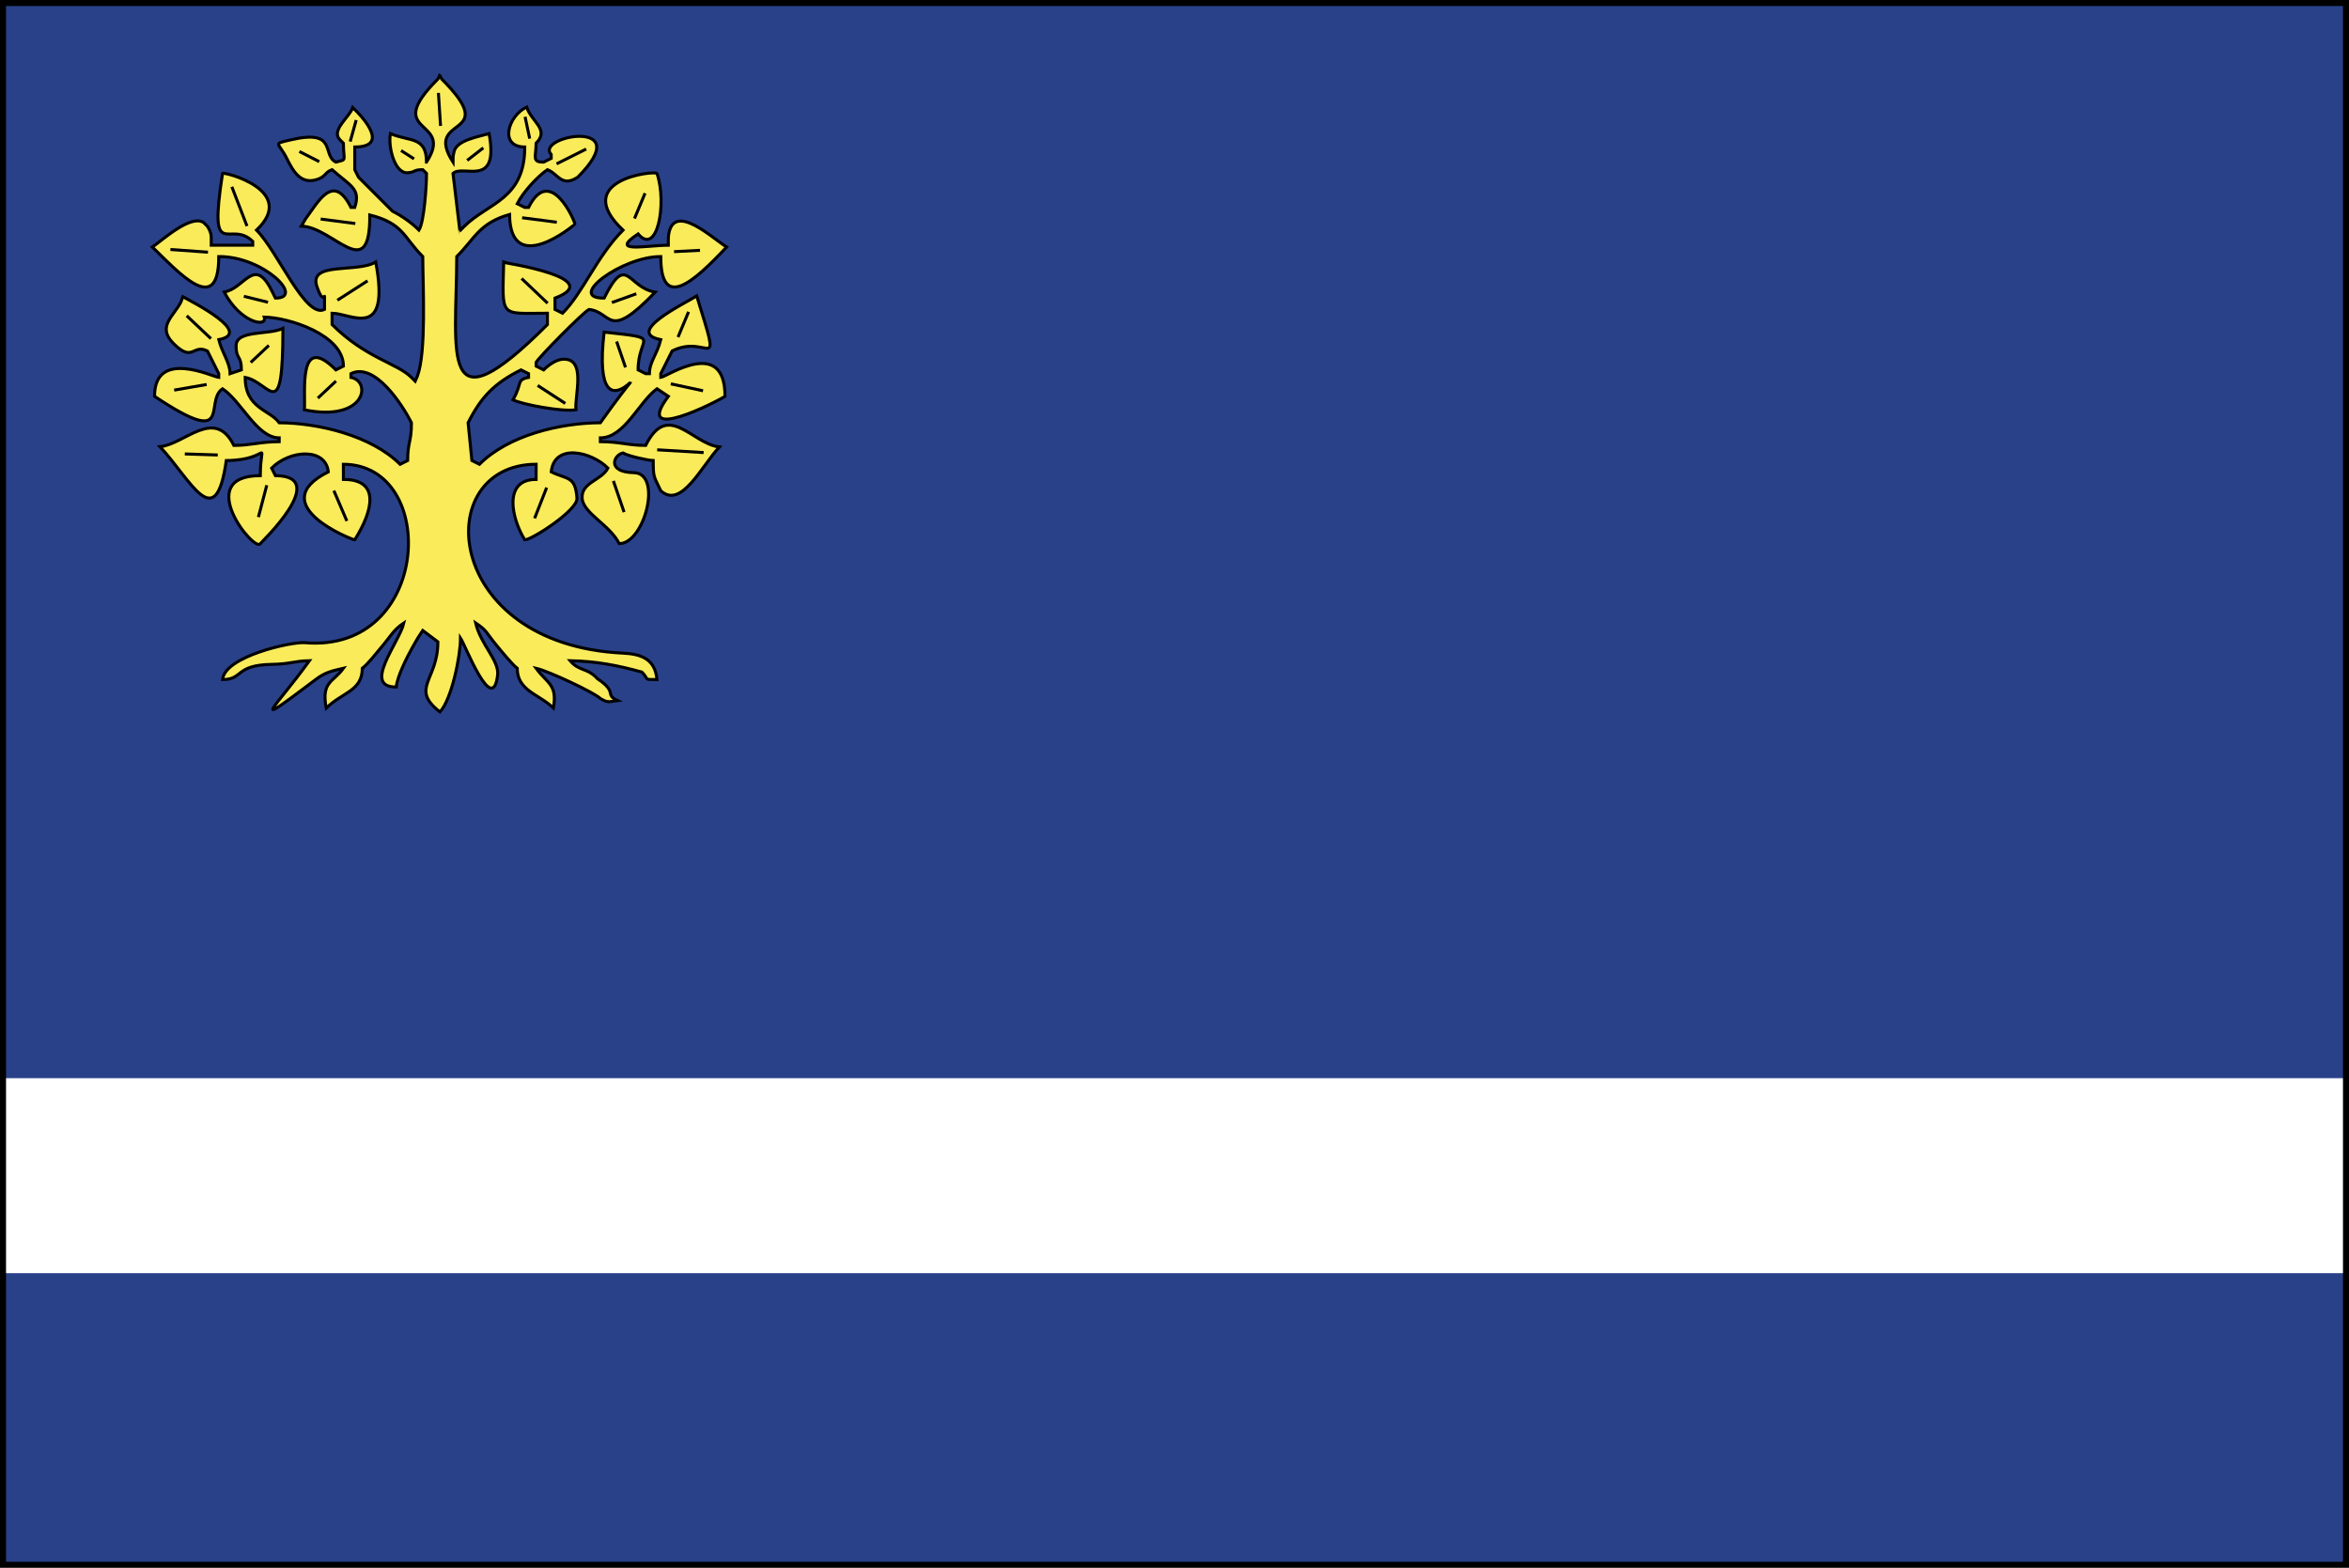
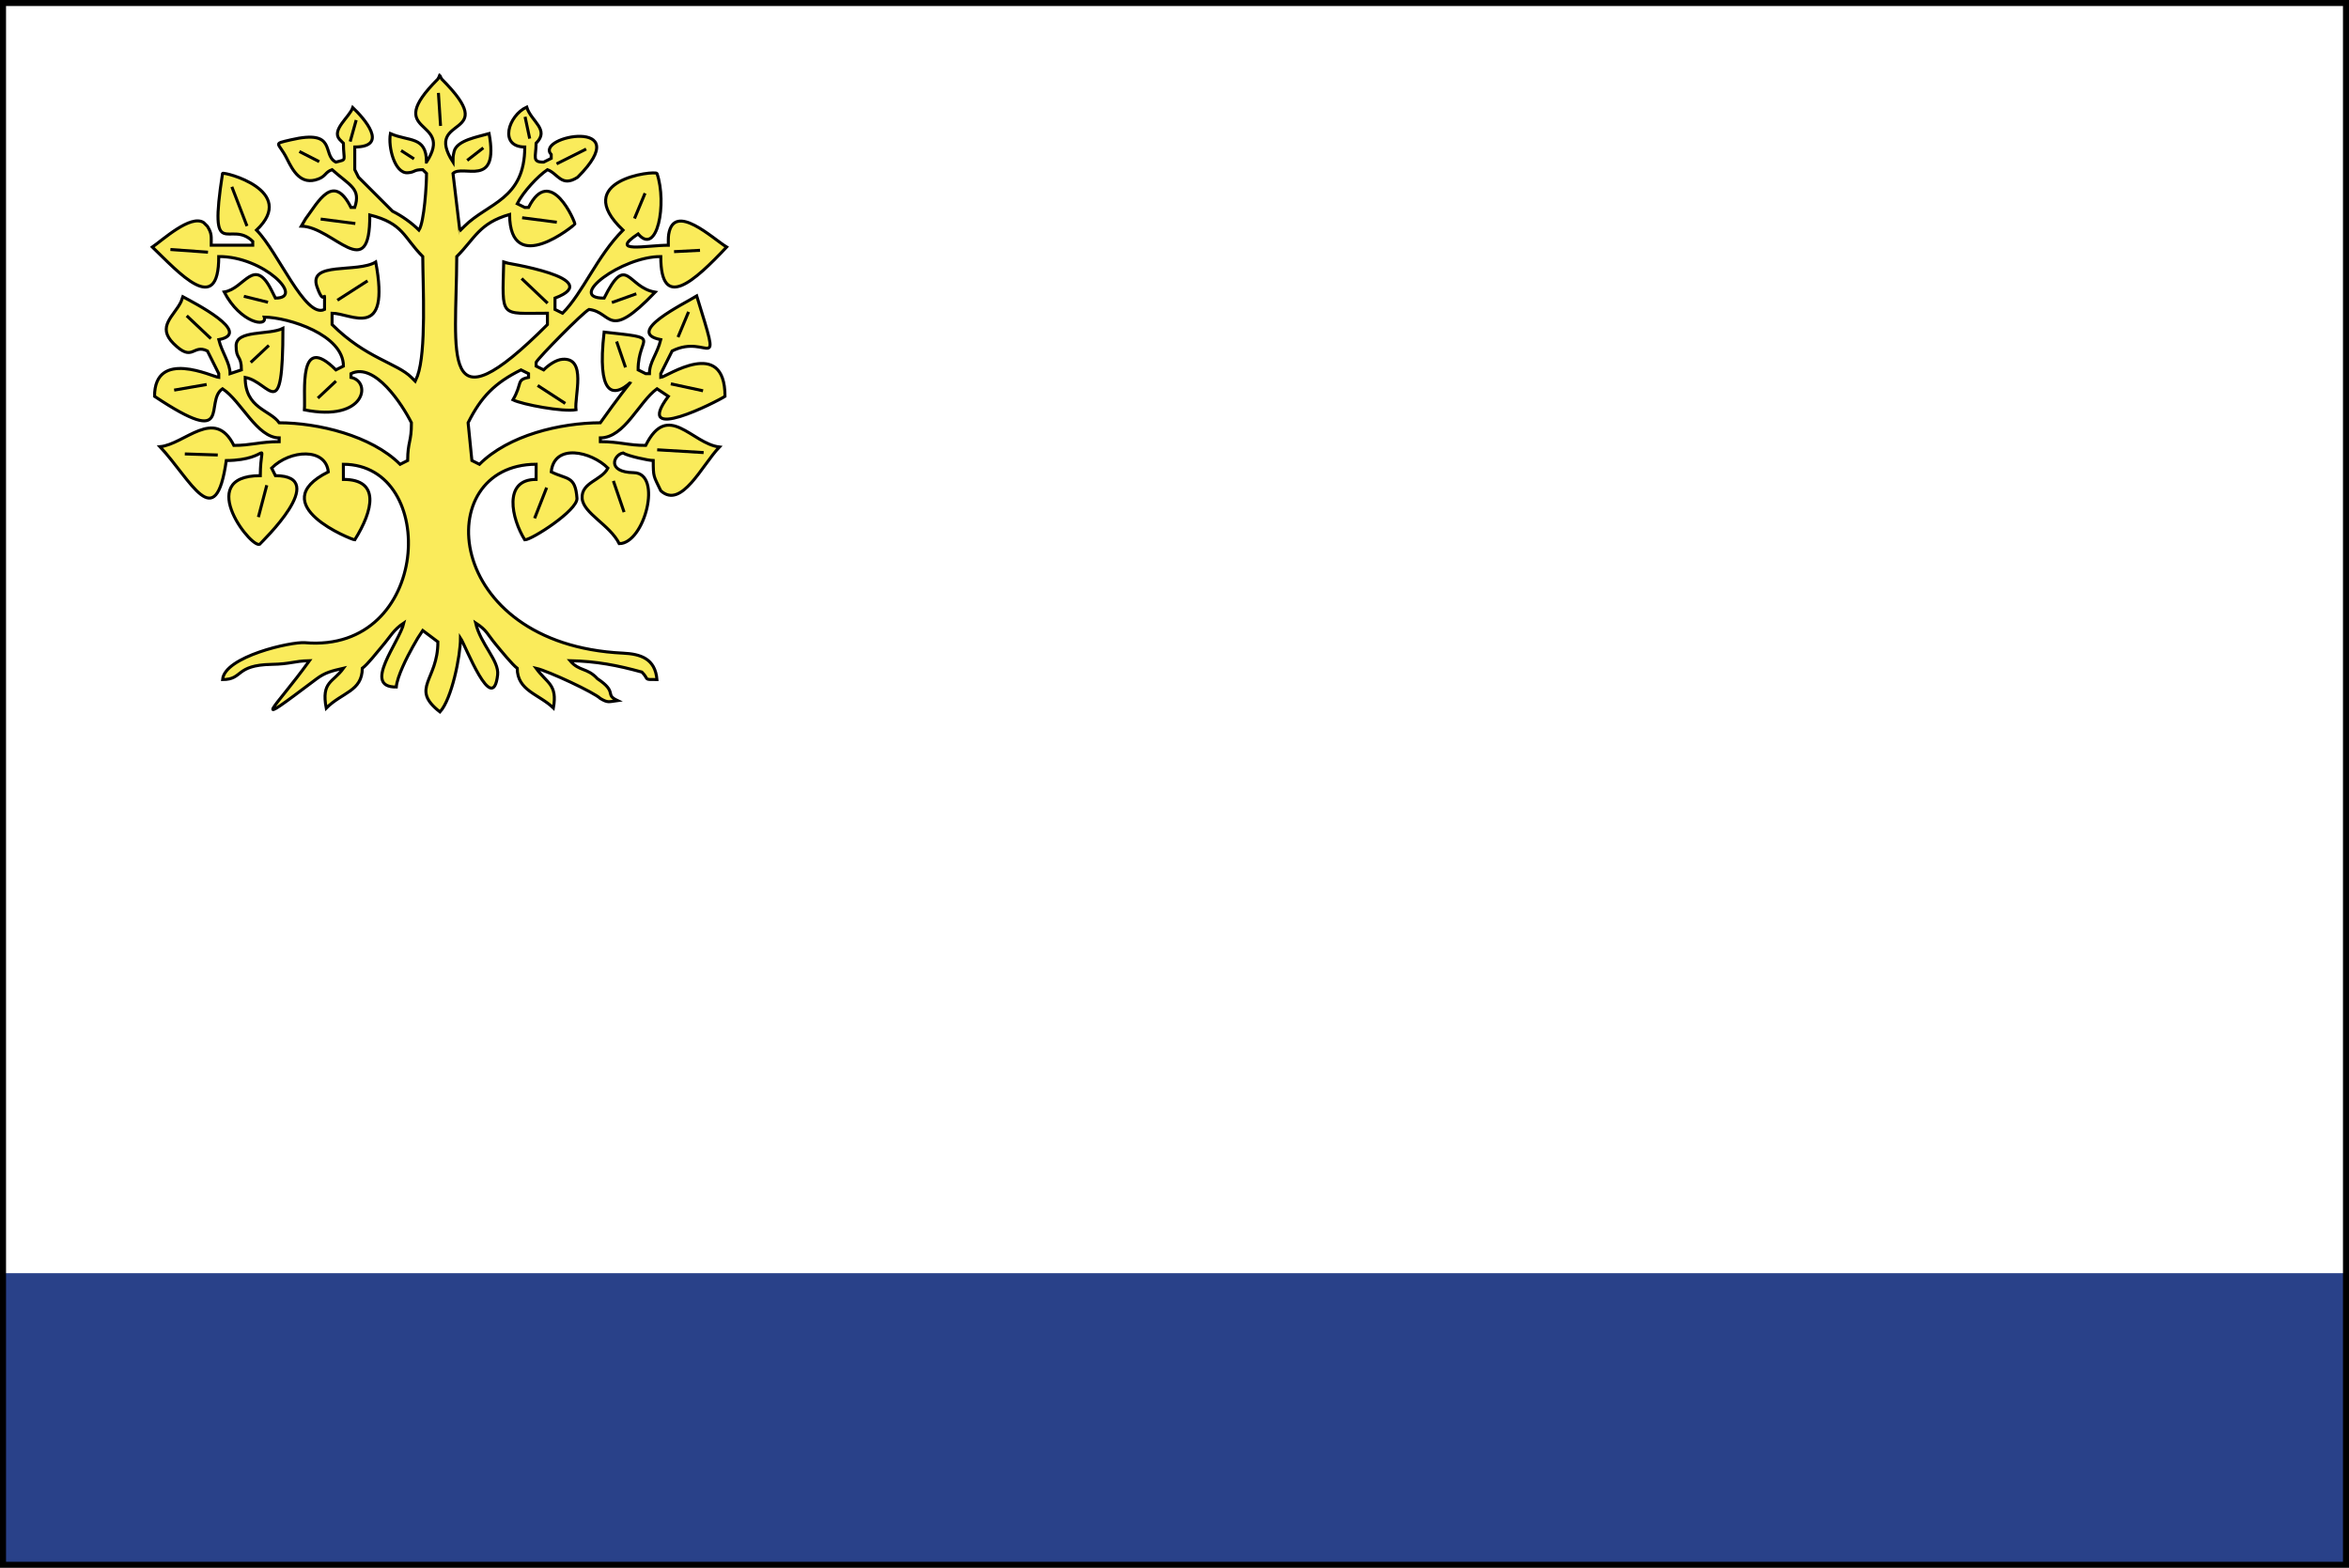
<svg xmlns="http://www.w3.org/2000/svg" xmlns:ns1="http://sodipodi.sourceforge.net/DTD/sodipodi-0.dtd" xmlns:ns2="http://www.inkscape.org/namespaces/inkscape" version="1.1" id="Vrstva_1" x="0px" y="0px" width="389.943" height="260.295" viewBox="0 0 389.943 260.295" enable-background="new 0 0 612 792" xml:space="preserve" ns1:docname="prapor2.svg" ns2:version="0.92.4 (unknown)">
  <defs id="defs73" />
  <ns1:namedview pagecolor="#ffffff" bordercolor="#666666" borderopacity="1" objecttolerance="10" gridtolerance="10" guidetolerance="10" ns2:pageopacity="0" ns2:pageshadow="2" ns2:window-width="1440" ns2:window-height="751" id="namedview71" showgrid="false" ns2:zoom="0.2979798" ns2:cx="195.9999" ns2:cy="131.2949" ns2:window-x="0" ns2:window-y="0" ns2:window-maximized="1" ns2:current-layer="Vrstva_1" />
  <g id="g68" transform="translate(-110,-267)">
-     <path d="M 110.5,267.5 H 499.443 V 446.003 H 110.5 Z m 388.943,210.877 v 48.418 H 110.5 v -48.418 z" id="path2" ns2:connector-curvature="0" style="clip-rule:evenodd;fill:#294189;fill-rule:evenodd" />
+     <path d="M 110.5,267.5 V 446.003 H 110.5 Z m 388.943,210.877 v 48.418 H 110.5 v -48.418 z" id="path2" ns2:connector-curvature="0" style="clip-rule:evenodd;fill:#294189;fill-rule:evenodd" />
    <path stroke-miterlimit="22.926" d="m 180.801,293.914 c -0.007,-4.368 -2.931,-3.378 -5.991,-4.736 -0.415,2.245 0.725,6.653 2.859,6.505 1.34,-0.093 0.896,-0.511 2.509,-0.511 l 0.627,0.627 c 0.009,1.792 -0.368,8.029 -1.254,9.407 -1.225,-1.225 -2.844,-2.362 -4.388,-3.134 -1.882,-1.882 -3.765,-3.764 -5.646,-5.646 l -0.625,-1.252 v -3.767 c 5.789,-0.022 1.496,-4.814 -0.329,-6.548 -0.514,1.55 -3.614,3.738 -2.178,5.3 l 0.621,0.621 c 0.021,3.094 0.679,2.636 -1.254,3.136 -2.384,-1.19 0.347,-5.526 -7.468,-3.7 -3.154,0.738 -2.042,0.358 -0.683,3.075 1.037,2.075 2.331,4.528 5.23,3.436 1.294,-0.487 1.121,-1.137 2.293,-1.557 2.992,2.674 4.816,3.122 3.763,6.275 l -0.625,-0.002 c -2.943,-5.889 -5.457,-0.877 -7.527,1.883 l -0.715,1.217 c 5.35,0.133 11.439,9.899 11.369,-1.854 5.611,1.412 5.574,3.69 8.79,6.906 0.026,4.905 0.609,15.74 -0.874,19.818 l -0.382,0.875 -0.621,-0.622 c -2.387,-2.386 -7.587,-3.196 -13.176,-8.786 v -1.877 c 3.112,-0.01 9.732,4.735 7.247,-8.501 -3.079,1.873 -11.244,-0.149 -9.751,4.111 1.448,4.136 1.248,-1.052 1.252,3.761 -3.193,1.596 -7.714,-9.596 -11.289,-13.17 6.947,-6.587 -5.445,-9.731 -5.642,-9.409 -2.359,15.217 1.221,7.497 5.017,11.292 l -0.002,0.625 -6.896,0.002 c -0.009,-1.445 0.153,-1.886 -0.629,-3.138 l -0.625,-0.625 c -2.163,-1.408 -6.836,2.92 -8.515,4.066 4.325,4.162 11.03,11.751 11.02,1.578 7.445,-0.046 14.37,6.932 9.407,6.895 l -0.627,-1.254 c -2.911,-5.83 -4.507,-0.261 -7.878,0.238 2.674,5.144 7.217,5.966 6.653,4.171 4.146,0.075 13.142,2.96 13.142,8.136 l -1.252,0.629 c -6.329,-6.331 -5.018,3.772 -5.225,6.634 10.16,2.055 11.196,-4.718 7.729,-5.383 l 0.002,-0.625 c 3.928,-1.963 8.539,5.164 10.033,8.151 0.019,3.215 -0.608,3.058 -0.625,6.273 l -1.252,0.629 c -4.784,-4.783 -13.644,-6.882 -20.069,-6.898 -1.536,-2.168 -5.66,-2.361 -5.645,-7.529 4.154,0.744 6.255,8.253 6.262,-8.144 -2.31,1.146 -7.75,0.217 -7.772,2.876 -0.021,2.331 0.882,1.536 0.882,4.015 l -1.881,0.627 c -0.011,-1.814 -1.329,-3.436 -1.879,-5.646 5.766,-1.091 -4.175,-6.152 -5.968,-7.126 l -0.306,0.857 c -1.213,2.425 -4.048,4.105 -1.254,6.898 3.266,3.266 3.166,0.021 5.644,1.254 l 1.256,2.51 0.624,1.25 0.002,0.629 c -1.005,-0.105 -10.66,-4.827 -10.66,3.138 13.299,8.856 8.147,0.837 11.287,-1.256 3.161,2.107 5.707,8.132 9.409,8.155 l -0.004,0.627 c -3.178,0.011 -4.685,0.625 -7.524,0.625 -3.22,-6.441 -8.152,-0.179 -12.267,0.212 5.129,5.463 9.22,14.862 11.01,2.298 7.69,-0.055 5.686,-4.106 5.645,2.509 -11.265,0 -0.947,12.845 0.002,11.287 0.075,-0.15 11.762,-11.245 2.51,-11.287 l -0.631,-1.255 c 3.077,-3.075 8.994,-3.397 9.409,0.625 -10.869,5.435 3.96,11.289 4.39,11.289 3.07,-4.914 4.25,-10.034 -1.882,-10.034 L 167,344.079 c 15.963,0.049 14.564,31.421 -6.376,29.623 -2.264,-0.194 -13.347,2.289 -13.674,6.124 3.468,-0.003 2.004,-2.41 8.13,-2.524 3.277,-0.061 3.618,-0.553 6.294,-0.612 -5.826,8.075 -10.623,11.908 1.146,3.042 1.455,-1.096 2.56,-1.341 4.499,-1.789 -1.728,2.396 -3.705,2.171 -2.863,6.626 2.65,-2.65 5.959,-2.789 5.992,-6.62 0.935,-0.696 2.294,-2.495 3.267,-3.628 1.393,-1.624 1.897,-2.754 3.634,-3.903 -0.727,3.194 -7.014,10.708 -1.264,10.643 0.143,-1.744 1.799,-5.004 2.728,-6.657 0.793,-1.413 0.893,-1.583 1.665,-2.728 l 2.512,1.885 c 0.027,6.409 -4.7,7.702 0.347,11.635 1.951,-2.115 3.408,-9.287 3.409,-12.27 0.805,1.206 5.356,13.142 6.164,6.119 0.272,-2.371 -2.832,-5.063 -3.655,-8.627 1.916,1.263 1.875,1.787 3.346,3.567 0.88,1.065 2.753,3.367 3.561,3.966 0.022,3.74 3.581,4.271 6.005,6.589 0.698,-3.941 -1.06,-4.085 -2.877,-6.593 2.08,0.475 9.686,4.038 10.667,5.019 1.251,0.743 1.362,0.551 2.856,0.349 -2.221,-1.039 0.104,-1.339 -3.333,-3.632 -1.746,-1.899 -2.997,-1.158 -4.546,-2.994 4.377,0.094 7.852,0.768 11.925,1.891 1.286,1.286 0.099,1.239 2.499,1.245 -0.293,-3.466 -2.697,-4.247 -5.625,-4.386 -30.033,-1.425 -32.11,-31.294 -14.432,-31.363 l -0.006,2.52 c -5.521,-0.017 -4.079,6.517 -1.877,10.034 1.154,0 8.799,-4.916 8.662,-6.9 -0.262,-3.796 -1.659,-3.083 -4.272,-4.388 0.494,-4.789 6.634,-3.4 9.407,-0.627 -1.038,2.064 -4.46,2.344 -4.275,5.016 0.173,2.498 4.579,4.379 6.155,7.526 4.187,0 7.238,-11.69 2.423,-11.78 -4.615,-0.086 -3.31,-3 -1.796,-3.271 0.815,0.51 4.22,1.25 5.017,1.254 0.016,2.821 0.042,2.479 1.256,5.019 3.442,3.13 6.853,-4.276 9.734,-7.266 -4.598,-0.547 -8.536,-7.711 -12.243,-0.264 -2.911,0.005 -4.266,-0.609 -7.526,-0.626 l -0.002,-0.623 c 4.042,-0.027 6.393,-5.972 9.408,-8.156 l 1.879,1.256 c -6.006,8.059 8.104,0.869 9.409,-0.001 0,-9.974 -9.708,-3.236 -10.661,-3.136 l -0.002,-0.625 c 0.629,-1.255 1.256,-2.512 1.885,-3.767 6.079,-3.049 8.398,4.839 4.083,-9.138 -2.107,1.315 -12.057,6.097 -5.967,7.258 -0.618,2.477 -1.869,3.655 -1.884,5.646 h -0.623 l -1.256,-0.629 c -0.008,-5.809 4.317,-5.166 -5.644,-6.272 -2.474,21.498 11.533,-2.037 -0.627,15.052 -6.677,0.033 -15.23,2.06 -20.067,6.897 l -1.256,-0.625 -0.627,-6.271 c 2.149,-4.299 4.4,-6.593 8.778,-8.778 l 1.256,0.625 v 0.627 c -2.074,0.396 -0.981,0.971 -2.591,3.72 1.559,0.782 8.346,2.041 10.463,1.644 -0.274,-2.262 1.832,-8.668 -2.229,-8.382 -1.088,0.077 -2.335,0.965 -3.135,1.765 l -1.254,-0.627 0.002,-0.629 c 0.385,-0.769 7.757,-8.268 8.778,-8.778 3.921,0.414 3.013,5.434 10.985,-2.872 -4.637,-0.776 -4.682,-6.607 -8.475,0.988 -6.381,0.054 2.958,-6.922 9.406,-6.896 -0.01,9.2 5.585,4.105 10.935,-1.585 -2.272,-1.373 -8.72,-7.53 -9.62,-2.123 -0.088,0.534 -0.059,1.275 -0.062,1.826 -3.648,0 -9.958,1.407 -5.015,-1.879 3.184,3.767 4.823,-5.09 3.134,-10.036 -0.331,-0.541 -14.447,1.068 -5.644,9.407 -4.31,4.311 -6.663,10.426 -10.033,13.795 l -1.256,-0.625 0.002,-1.884 c 8.666,-3.292 -8.43,-5.873 -8.521,-5.923 -0.221,9.348 -0.72,8.434 7.264,8.434 l -0.002,1.883 c -18.029,18.029 -15.114,5.027 -15.052,-11.289 2.989,-2.988 3.699,-5.535 8.765,-6.991 0.104,10.606 10.802,1.729 10.846,1.599 0.087,-0.261 -4.033,-10.069 -7.692,-2.762 h -0.627 l -1.252,-0.625 c 0.957,-1.923 3.434,-4.592 5.015,-5.646 1.734,0.619 2.32,3.002 5.015,1.256 10.007,-10.008 -7.208,-6.849 -4.389,-3.768 l 0.002,0.628 -1.254,0.627 c -1.993,0.017 -1.27,-0.842 -1.254,-3.136 2.295,-2.295 -0.811,-3.573 -1.561,-6.002 -3.053,1.397 -4.679,6.598 -0.322,6.631 0,8.74 -6.142,9.278 -10.035,13.17 l -0.627,0.627 c -0.087,-0.135 -0.159,-0.531 -0.183,-0.445 l -1.069,-8.964 c 1.598,-1.598 7.709,2.62 5.989,-6.616 -1.788,0.537 -5.403,1.083 -5.818,3.022 -0.178,0.828 -0.168,0.835 -0.172,1.714 -5.139,-7.997 8.263,-3.653 -1.879,-13.795 -0.566,-0.924 -0.062,-0.93 -0.629,-10e-4 -9.479,9.477 2.924,6.382 -1.89,13.794 z" id="path4" ns2:connector-curvature="0" style="clip-rule:evenodd;fill:#faeb5b;fill-rule:evenodd;stroke:#000000;stroke-width:0.5;stroke-miterlimit:22.926" />
    <line stroke-miterlimit="22.926" x1="148.49" y1="298.017" x2="151.002" y2="304.533" id="line6" style="fill:none;stroke:#000000;stroke-width:0.495;stroke-miterlimit:22.926" />
    <line stroke-miterlimit="22.926" x1="138.29" y1="308.424" x2="144.527" y2="308.869" id="line8" style="fill:none;stroke:#000000;stroke-width:0.5;stroke-miterlimit:22.926" />
    <line stroke-miterlimit="22.926" x1="140.998" y1="319.425" x2="145.012" y2="323.218" id="line10" style="fill:none;stroke:#000000;stroke-width:0.5;stroke-miterlimit:22.926" />
    <line stroke-miterlimit="22.926" x1="150.478" y1="316.194" x2="154.491" y2="317.182" id="line12" style="fill:none;stroke:#000000;stroke-width:0.495;stroke-miterlimit:22.926" />
    <line stroke-miterlimit="22.926" x1="166.004" y1="316.845" x2="171.016" y2="313.625" id="line14" style="fill:none;stroke:#000000;stroke-width:0.495;stroke-miterlimit:22.926" />
    <path stroke-miterlimit="22.926" d="m 151.618,327.177 3.013,-2.83 m 8.133,8.752 3.013,-2.83" id="path16" ns2:connector-curvature="0" style="fill:none;stroke:#000000;stroke-width:0.495;stroke-miterlimit:22.926" />
    <line stroke-miterlimit="22.926" x1="138.911" y1="331.768" x2="144.306" y2="330.834" id="line18" style="fill:none;stroke:#000000;stroke-width:0.5;stroke-miterlimit:22.926" />
    <line stroke-miterlimit="22.926" x1="140.678" y1="342.363" x2="146.151" y2="342.539" id="line20" style="fill:none;stroke:#000000;stroke-width:0.5;stroke-miterlimit:22.926" />
    <line stroke-miterlimit="22.926" x1="152.894" y1="352.853" x2="154.288" y2="347.557" id="line22" style="fill:none;stroke:#000000;stroke-width:0.5;stroke-miterlimit:22.926" />
-     <line stroke-miterlimit="22.926" x1="167.581" y1="353.494" x2="165.421" y2="348.461" id="line24" style="fill:none;stroke:#000000;stroke-width:0.5;stroke-miterlimit:22.926" />
    <line stroke-miterlimit="22.926" x1="203.841" y1="333.981" x2="199.25" y2="330.998" id="line26" style="fill:none;stroke:#000000;stroke-width:0.5;stroke-miterlimit:22.926" />
    <line stroke-miterlimit="22.926" x1="200.747" y1="347.955" x2="198.746" y2="353.052" id="line28" style="fill:none;stroke:#000000;stroke-width:0.5;stroke-miterlimit:22.926" />
    <line stroke-miterlimit="22.926" x1="213.602" y1="352.026" x2="211.824" y2="346.846" id="line30" style="fill:none;stroke:#000000;stroke-width:0.5;stroke-miterlimit:22.926" />
    <line stroke-miterlimit="22.926" x1="226.806" y1="342.138" x2="219.095" y2="341.677" id="line32" style="fill:none;stroke:#000000;stroke-width:0.5;stroke-miterlimit:22.926" />
    <line stroke-miterlimit="22.926" x1="213.837" y1="327.997" x2="212.36" y2="323.693" id="line34" style="fill:none;stroke:#000000;stroke-width:0.5;stroke-miterlimit:22.926" />
    <line stroke-miterlimit="22.926" x1="226.71" y1="331.879" x2="221.357" y2="330.729" id="line36" style="fill:none;stroke:#000000;stroke-width:0.5;stroke-miterlimit:22.926" />
    <line stroke-miterlimit="22.926" x1="222.552" y1="322.972" x2="224.306" y2="318.773" id="line38" style="fill:none;stroke:#000000;stroke-width:0.5;stroke-miterlimit:22.926" />
    <line stroke-miterlimit="22.926" x1="196.589" y1="313.241" x2="200.909" y2="317.343" id="line40" style="fill:none;stroke:#000000;stroke-width:0.495;stroke-miterlimit:22.926" />
    <line stroke-miterlimit="22.926" x1="211.572" y1="317.231" x2="215.631" y2="315.775" id="line42" style="fill:none;stroke:#000000;stroke-width:0.495;stroke-miterlimit:22.926" />
    <line stroke-miterlimit="22.926" x1="221.896" y1="308.78" x2="226.203" y2="308.559" id="line44" style="fill:none;stroke:#000000;stroke-width:0.495;stroke-miterlimit:22.926" />
    <line stroke-miterlimit="22.926" x1="215.327" y1="303.28" x2="217.081" y2="299.082" id="line46" style="fill:none;stroke:#000000;stroke-width:0.5;stroke-miterlimit:22.926" />
    <line stroke-miterlimit="22.926" x1="196.675" y1="303.15" x2="202.431" y2="303.894" id="line48" style="fill:none;stroke:#000000;stroke-width:0.495;stroke-miterlimit:22.926" />
    <line stroke-miterlimit="22.926" x1="202.393" y1="294.205" x2="207.305" y2="291.746" id="line50" style="fill:none;stroke:#000000;stroke-width:0.495;stroke-miterlimit:22.926" />
    <line stroke-miterlimit="22.926" x1="197.933" y1="290.016" x2="197.163" y2="286.392" id="line52" style="fill:none;stroke:#000000;stroke-width:0.5;stroke-miterlimit:22.926" />
    <line stroke-miterlimit="22.926" x1="176.583" y1="291.998" x2="178.73" y2="293.378" id="line54" style="fill:none;stroke:#000000;stroke-width:0.495;stroke-miterlimit:22.926" />
    <line stroke-miterlimit="22.926" x1="187.556" y1="293.63" x2="190.231" y2="291.548" id="line56" style="fill:none;stroke:#000000;stroke-width:0.495;stroke-miterlimit:22.926" />
    <line stroke-miterlimit="22.926" x1="183.134" y1="287.905" x2="182.779" y2="282.423" id="line58" style="fill:none;stroke:#000000;stroke-width:0.495;stroke-miterlimit:22.926" />
    <line stroke-miterlimit="22.926" x1="168.133" y1="290.505" x2="169.129" y2="286.937" id="line60" style="fill:none;stroke:#000000;stroke-width:0.5;stroke-miterlimit:22.926" />
    <line stroke-miterlimit="22.926" x1="162.996" y1="293.84" x2="159.698" y2="292.152" id="line62" style="fill:none;stroke:#000000;stroke-width:0.5;stroke-miterlimit:22.926" />
    <line stroke-miterlimit="22.926" x1="163.233" y1="303.369" x2="168.989" y2="304.112" id="line64" style="fill:none;stroke:#000000;stroke-width:0.495;stroke-miterlimit:22.926" />
    <polygon stroke-miterlimit="22.926" points="499.443,526.795 110.5,526.795 110.5,267.5 499.443,267.5 " id="polygon66" style="fill:none;stroke:#000000;stroke-width:1;stroke-miterlimit:22.926" />
  </g>
</svg>